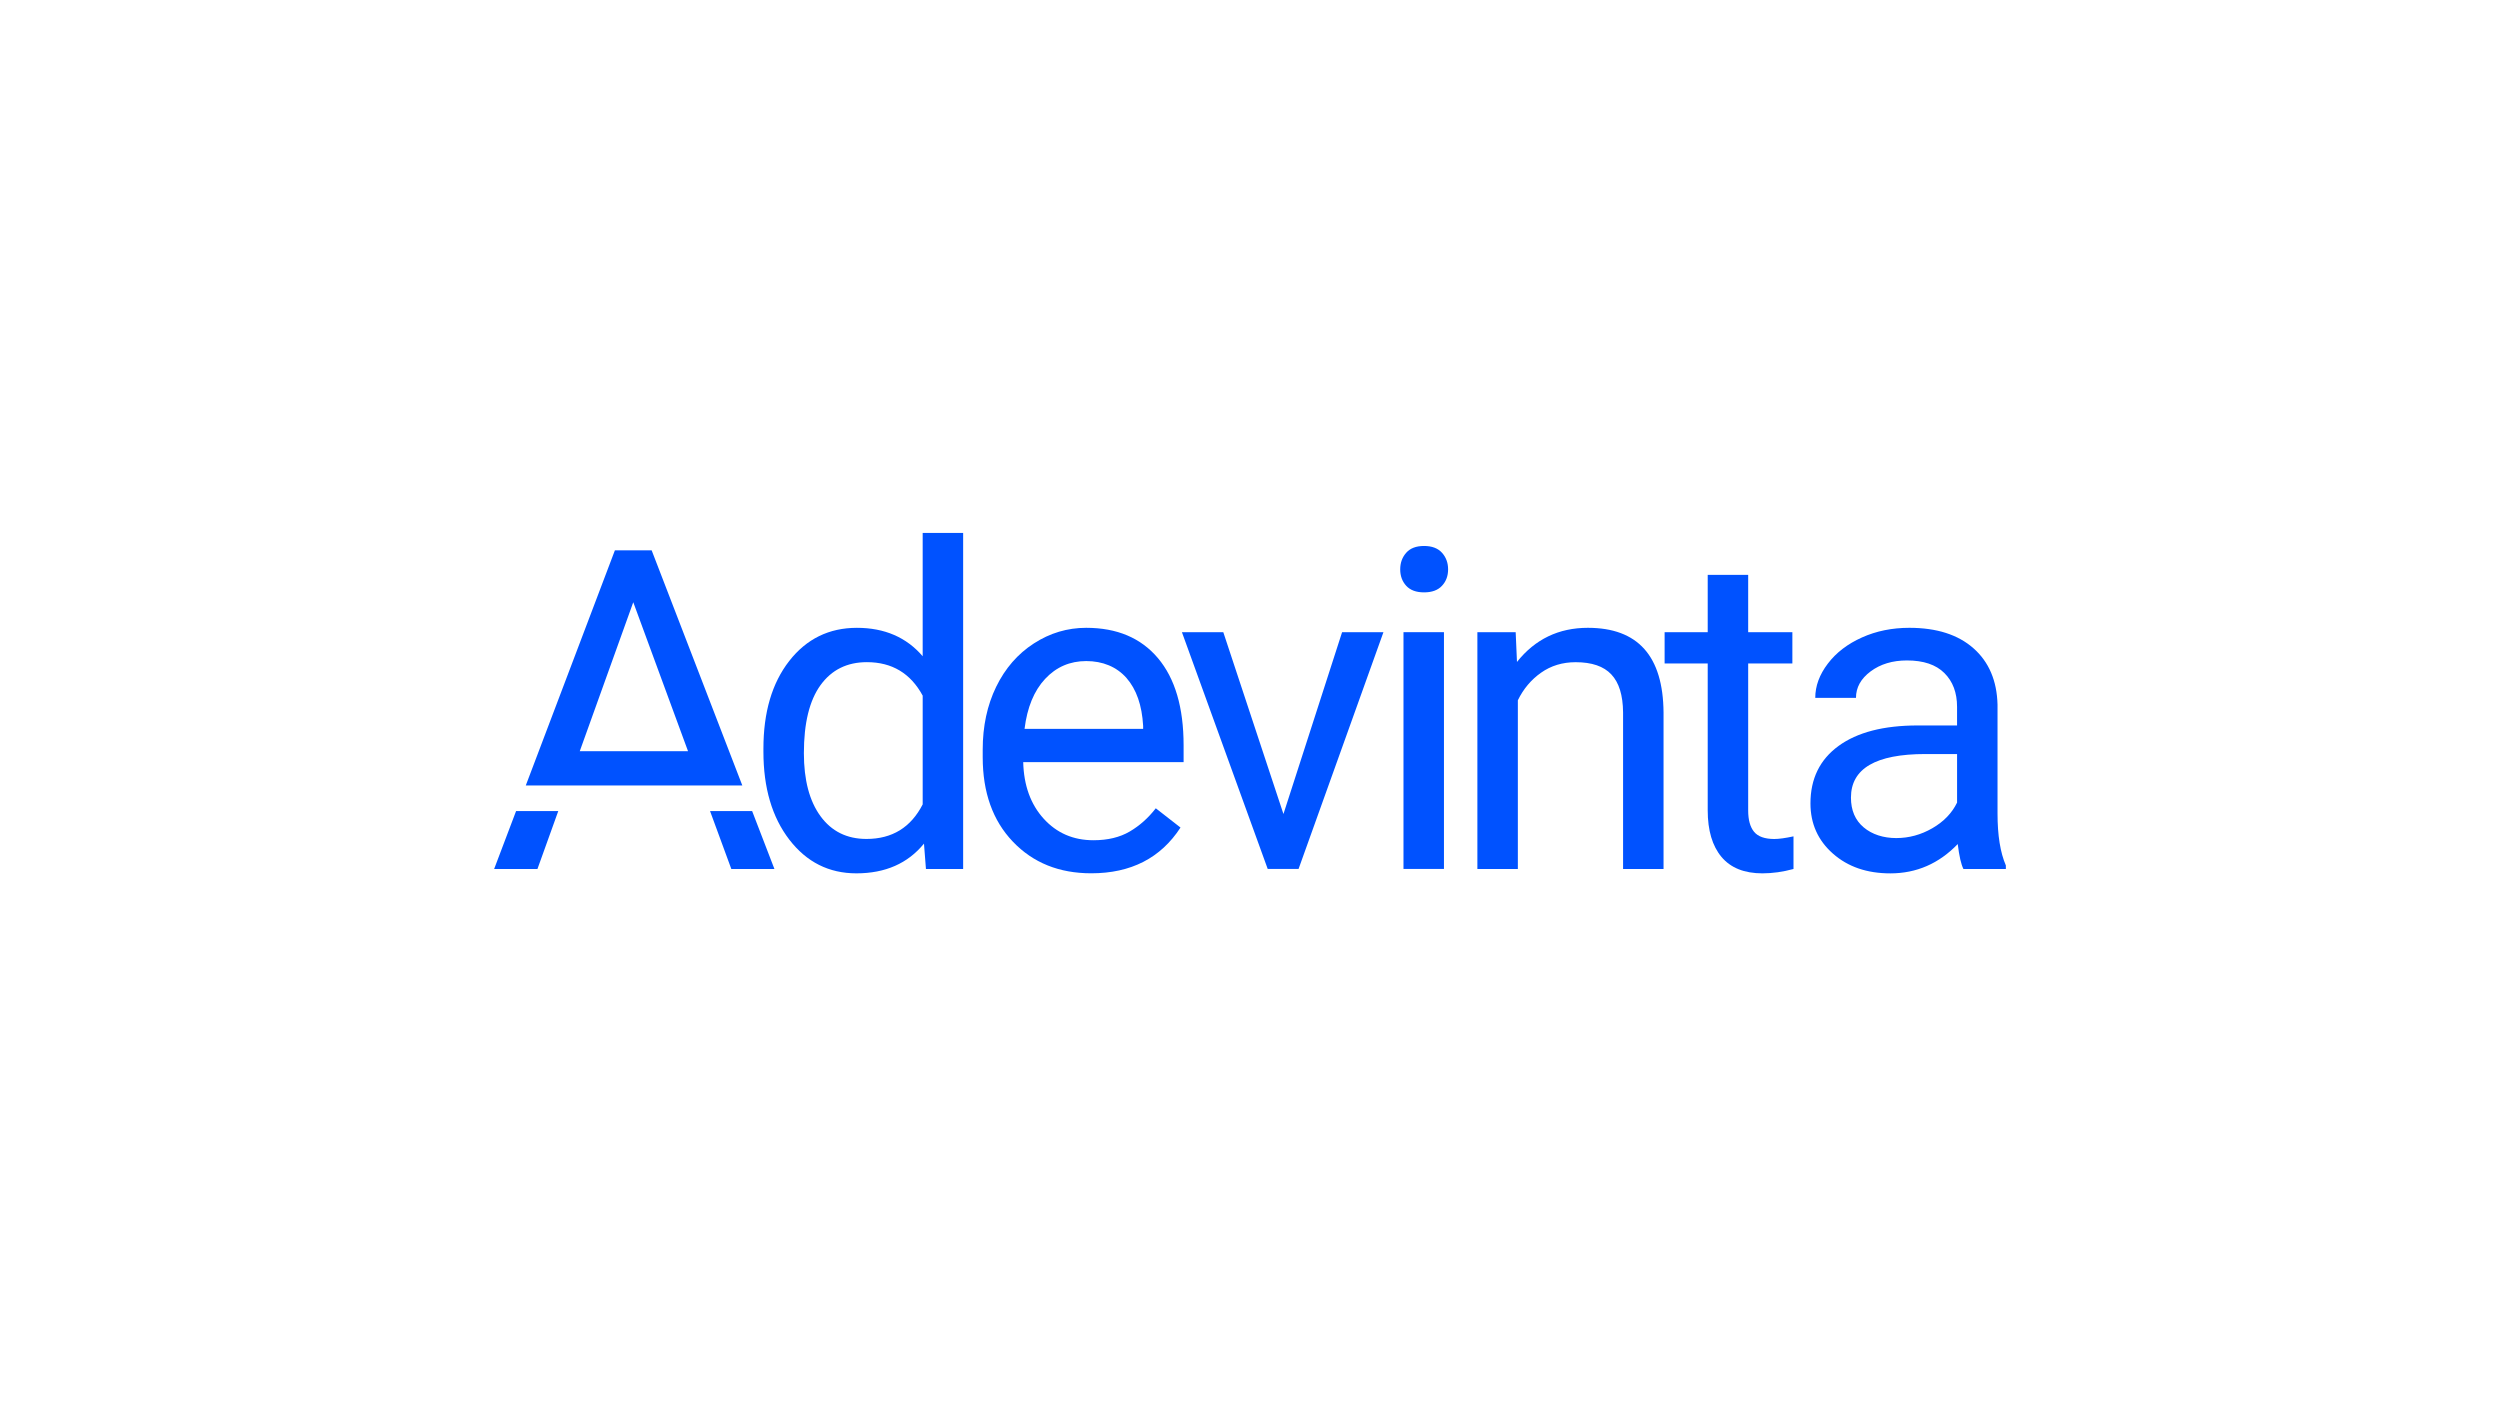
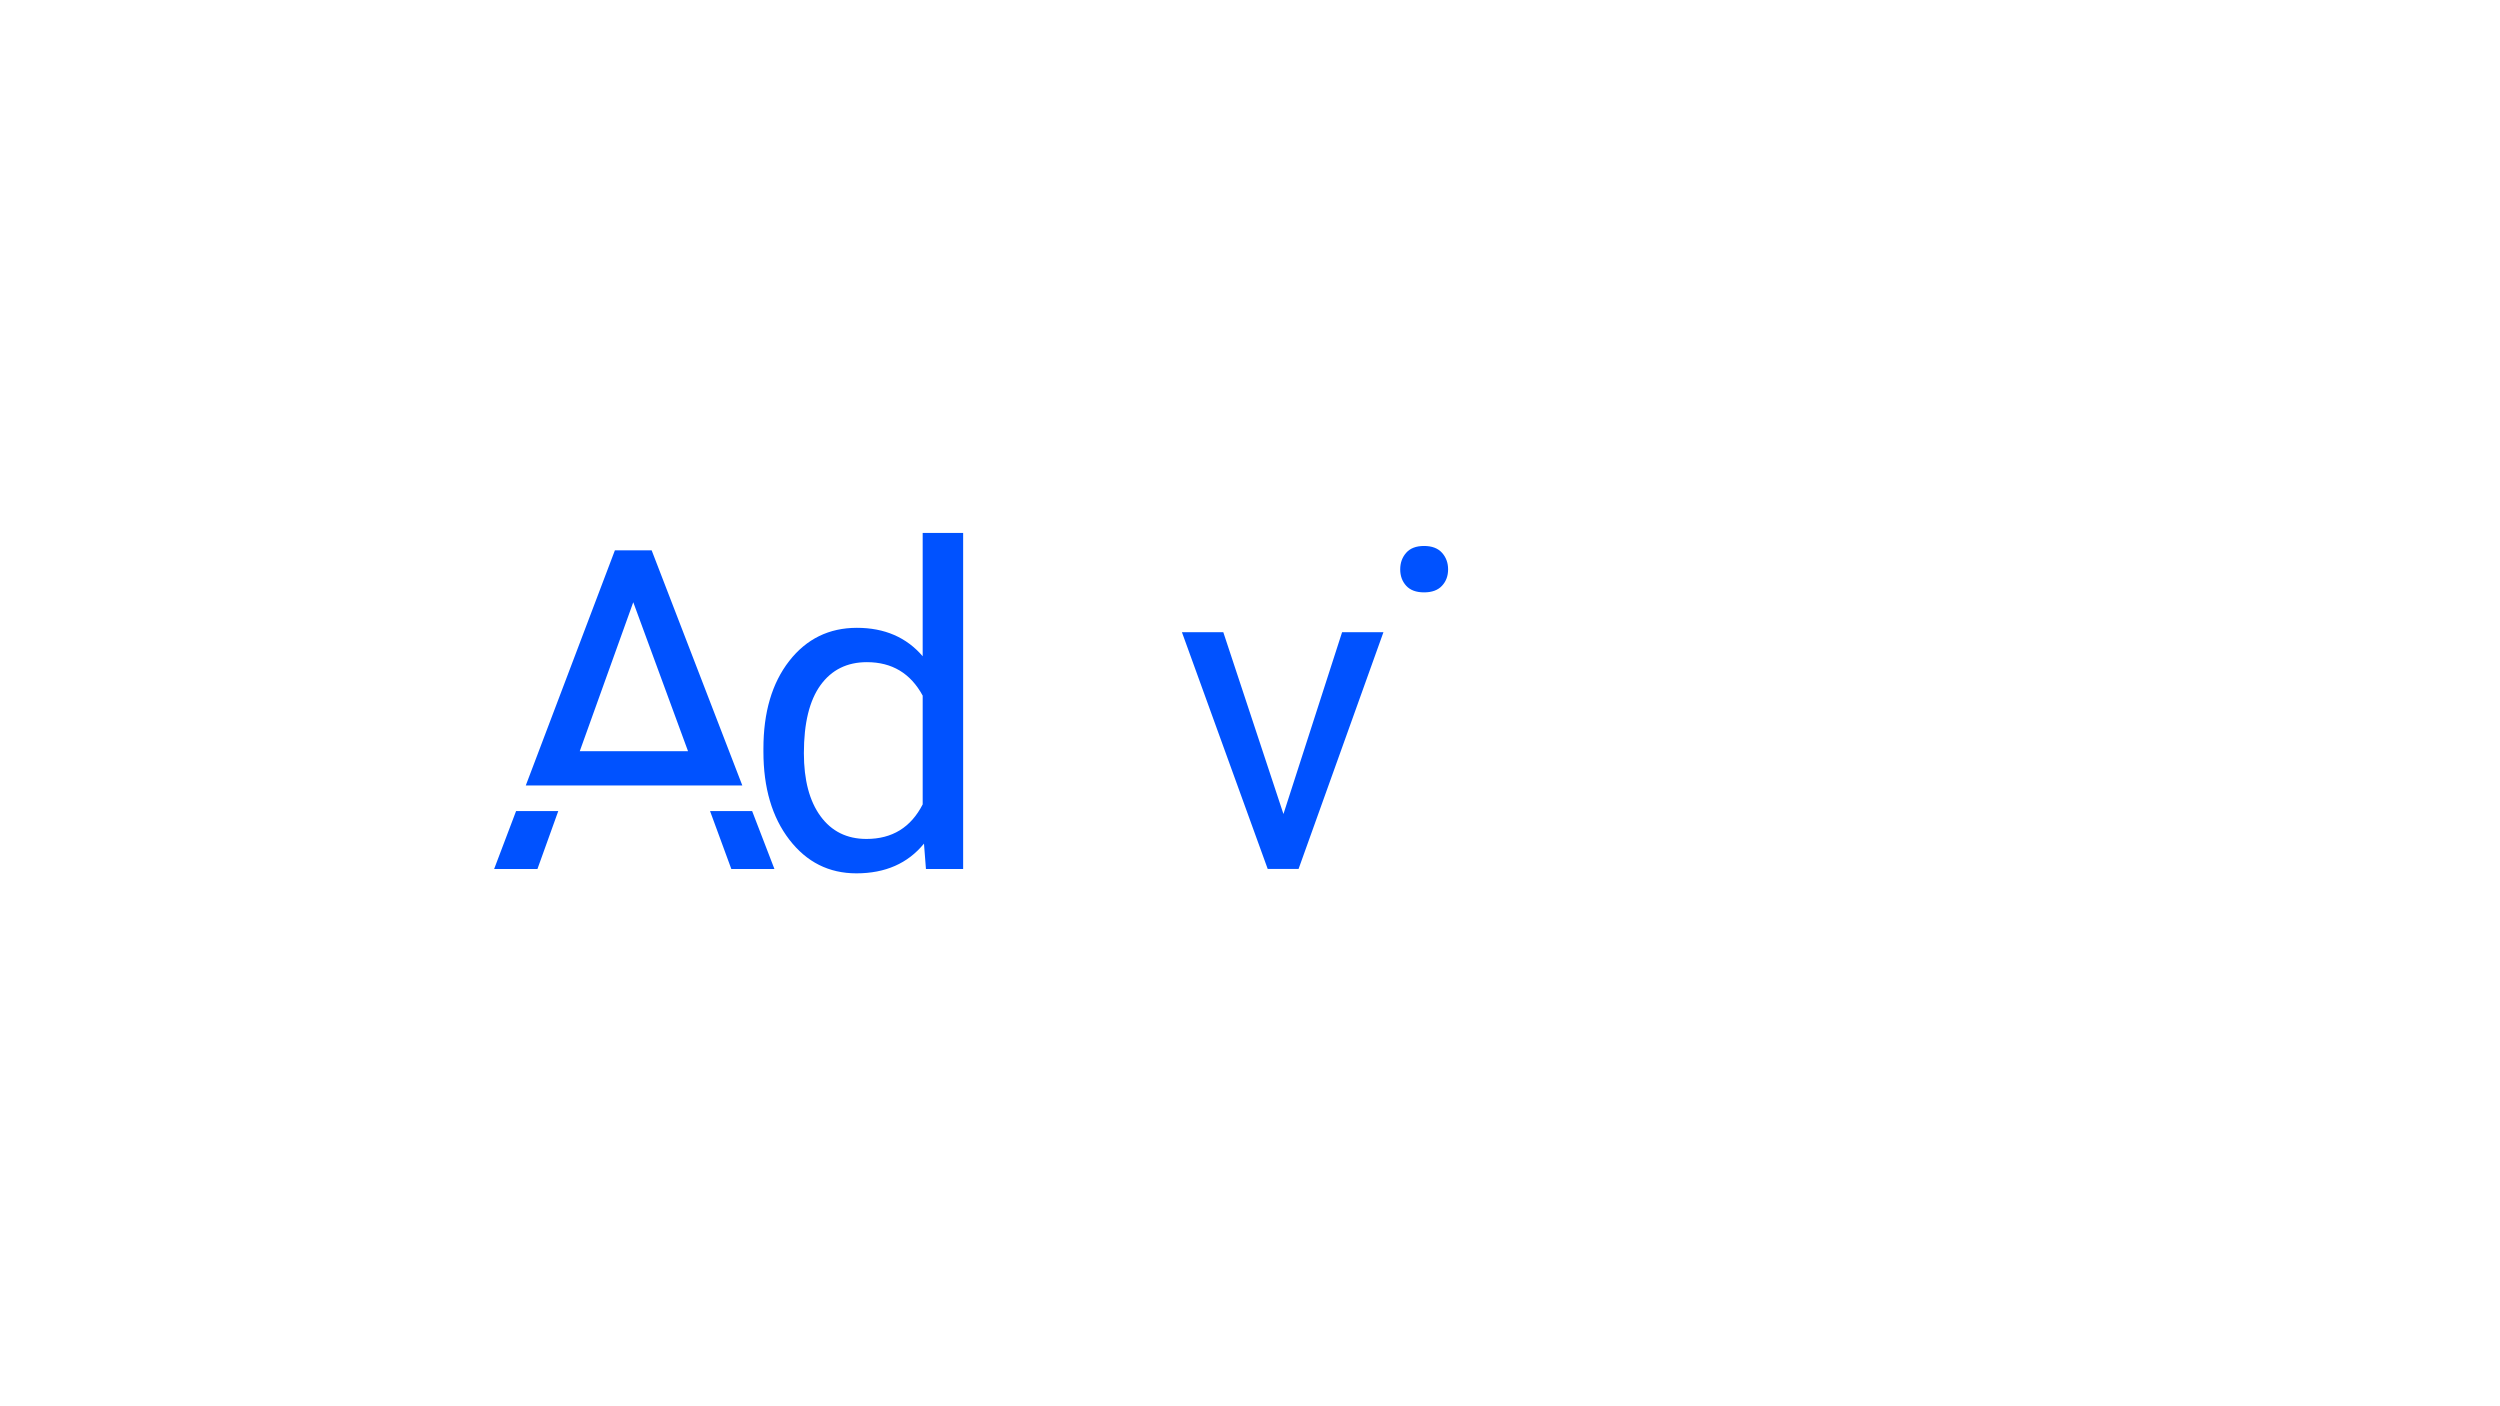
<svg xmlns="http://www.w3.org/2000/svg" id="Layer_1" viewBox="0 0 1920 1080">
  <defs>
    <style>.cls-1{fill:#0052ff;stroke-width:0px;}</style>
  </defs>
  <g id="LOGO">
    <path class="cls-1" d="m708.62,504.01c-12.45-14.55-29.3-21.84-50.57-21.84s-38.69,8.48-51.92,25.46c-13.23,16.98-19.82,39.4-19.82,67.32v2.35c0,27.79,6.64,50.3,19.9,67.56,13.29,17.25,30.43,25.87,51.49,25.87,22.2,0,39.5-7.61,51.92-22.84l1.51,19.5h28.57v-258.11h-31.08s0,94.75,0,94.75Zm0,113.76c-9.07,17.71-23.46,26.54-43.18,26.54-15.01,0-26.79-5.83-35.29-17.47-8.51-11.64-12.77-27.79-12.77-48.39,0-23.09,4.27-40.5,12.77-52.25,8.51-11.77,20.39-17.66,35.62-17.66,19.25,0,33.56,8.56,42.85,25.71,0,0,0,83.52,0,83.52Z" />
-     <path class="cls-1" d="m834.24,482.16c-14.45,0-27.87,4-40.26,12.02-12.39,8.02-22.01,19.09-28.92,33.27-6.89,14.18-10.34,30.27-10.34,48.31v5.72c0,27.11,7.72,48.77,23.19,64.94,15.47,16.2,35.51,24.27,60.16,24.27,30.49,0,53.33-11.69,68.56-35.13l-18.98-14.8c-5.72,7.4-12.37,13.34-19.98,17.82s-16.93,6.72-27.89,6.72c-15.47,0-28.22-5.51-38.23-16.55-10.02-11.04-15.26-25.52-15.72-43.45h123.18v-12.93c0-29.03-6.56-51.3-19.66-66.88-13.1-15.55-31.48-23.33-55.11-23.33Zm43.69,77.63h-91.08c2.03-16.47,7.29-29.27,15.8-38.4,8.51-9.13,19.04-13.69,31.59-13.69s23.3,4.35,30.92,13.01c7.61,8.69,11.88,20.93,12.77,36.72v2.35h0Z" />
    <polygon class="cls-1" points="985.69 625.16 939.49 485.51 907.71 485.51 973.6 667.34 997.3 667.34 1062.49 485.51 1030.73 485.51 985.69 625.16" />
-     <rect class="cls-1" x="1077.88" y="485.51" width="31.08" height="181.83" />
    <path class="cls-1" d="m1093.67,419.3c-6.05,0-10.61,1.73-13.69,5.21-3.08,3.48-4.62,7.72-4.62,12.77s1.54,9.23,4.62,12.61c3.08,3.35,7.64,5.05,13.69,5.05s10.64-1.67,13.77-5.05c3.13-3.35,4.7-7.56,4.7-12.61s-1.57-9.29-4.7-12.77c-3.13-3.46-7.7-5.21-13.77-5.21Z" />
-     <path class="cls-1" d="m1219.48,482.16c-22.41,0-40.56,8.75-54.44,26.22l-1-22.84h-29.41v181.83h31.08v-129.56c4.27-8.75,10.21-15.8,17.82-21.17s16.47-8.07,26.54-8.07c12.45,0,21.6,3.13,27.46,9.42,5.89,6.26,8.88,15.96,8.99,29.08v120.32h31.08v-120.16c-.32-43.39-19.68-65.07-58.14-65.07Z" />
-     <path class="cls-1" d="m1347.14,638.85c-3.02-3.65-4.54-9.13-4.54-16.39v-112.9h33.94v-24.03h-33.94v-44.04h-31.08v44.04h-33.1v24.03h33.1v112.76c0,15.47,3.54,27.38,10.58,35.8,7.05,8.4,17.52,12.61,31.43,12.61,7.72,0,15.69-1.11,23.87-3.35v-25.06c-6.26,1.35-11.21,2.03-14.8,2.03-7.29-.03-12.45-1.86-15.47-5.51Z" />
-     <path class="cls-1" d="m1534.1,624.84v-83.68c-.46-18.36-6.62-32.81-18.47-43.28-11.88-10.48-28.3-15.72-49.25-15.72-13.23,0-25.35,2.46-36.37,7.4-11.04,4.94-19.77,11.61-26.22,20.09-6.45,8.45-9.67,17.23-9.67,26.3h31.27c0-7.97,3.75-14.74,11.26-20.33,7.51-5.59,16.8-8.4,27.89-8.4,12.66,0,22.25,3.21,28.73,9.67,6.51,6.45,9.75,15.09,9.75,25.98v14.28h-30.24c-26.11,0-46.36,5.24-60.75,15.72-14.39,10.48-21.6,25.19-21.6,44.12,0,15.58,5.75,28.43,17.23,38.56,11.48,10.15,26.19,15.2,44.12,15.2,20.06,0,37.32-7.51,51.76-22.52,1.11,9.18,2.57,15.58,4.37,19.14h32.59v-2.7c-4.27-9.86-6.4-23.14-6.4-39.83Zm-31.08-8.42c-3.92,8.07-10.26,14.61-18.98,19.66-8.75,5.05-17.98,7.56-27.73,7.56s-18.55-2.75-25.03-8.24c-6.51-5.48-9.75-13.1-9.75-22.84,0-22.3,19.04-33.46,57.14-33.46h24.36v37.32h0Z" />
    <path class="cls-1" d="m500.47,422.68h-28.24l-68.42,180.54h166.28l-69.61-180.54Zm-14.12,39.83l42.07,114.43h-83.17l41.1-114.43Z" />
    <polygon class="cls-1" points="545.32 622.9 561.65 667.37 594.76 667.37 577.64 622.9 545.32 622.9" />
    <polygon class="cls-1" points="379.5 667.37 412.76 667.37 428.75 622.9 396.35 622.9 379.5 667.37" />
  </g>
</svg>